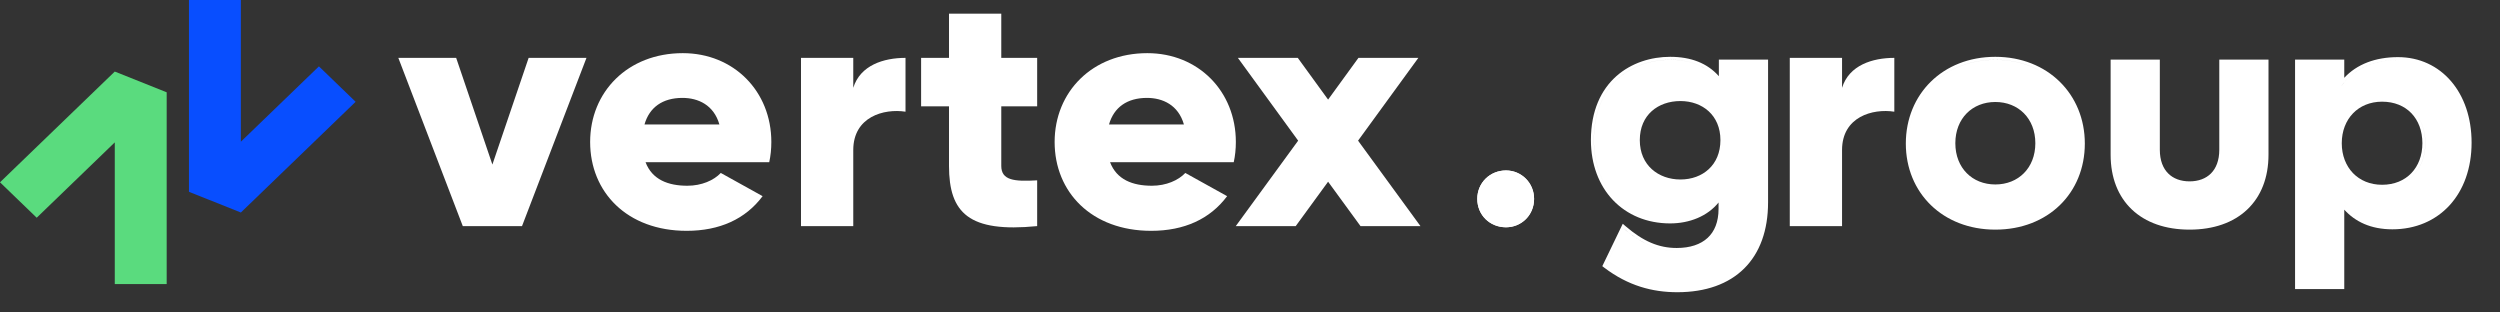
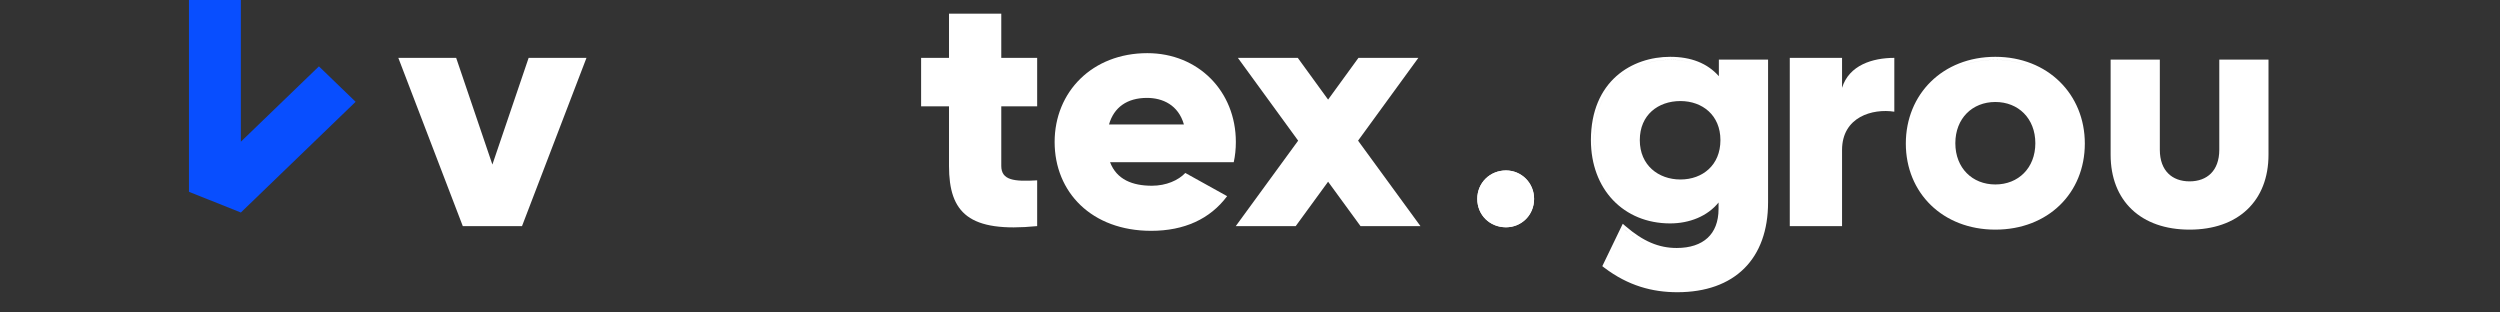
<svg xmlns="http://www.w3.org/2000/svg" width="88" height="11" viewBox="0 0 88 11" fill="none">
  <rect x="0" y="0" width="88" height="11" fill="#333333" stroke="none" />
  <path d="M18.608 2.037H20.644L18.375 7.959H16.29L14.021 2.037H16.057L17.332 5.792L18.608 2.037Z" fill="white" />
-   <path d="M22.723 5.709C22.956 6.325 23.52 6.538 24.195 6.538C24.698 6.538 25.127 6.348 25.372 6.088L26.844 6.905C26.243 7.71 25.335 8.125 24.17 8.125C22.073 8.125 20.773 6.763 20.773 4.998C20.773 3.233 22.097 1.871 24.035 1.871C25.826 1.871 27.151 3.21 27.151 4.998C27.151 5.247 27.126 5.484 27.077 5.709H22.723ZM22.686 4.382H25.323C25.127 3.695 24.575 3.446 24.023 3.446C23.324 3.446 22.858 3.778 22.686 4.382Z" fill="white" />
-   <path d="M30.035 3.091C30.28 2.297 31.102 2.037 31.874 2.037V3.932C31.114 3.814 30.035 4.11 30.035 5.282V7.959H28.195V2.037H30.035V3.091Z" fill="white" />
  <path d="M36.508 3.742H35.245V5.839C35.245 6.348 35.698 6.396 36.508 6.348V7.959C34.104 8.196 33.405 7.497 33.405 5.839V3.742H32.423V2.037H33.405V0.481H35.245V2.037H36.508V3.742Z" fill="white" />
  <path d="M39.074 5.709C39.307 6.325 39.871 6.538 40.546 6.538C41.049 6.538 41.478 6.348 41.723 6.088L43.195 6.905C42.594 7.71 41.686 8.125 40.521 8.125C38.424 8.125 37.123 6.763 37.123 4.998C37.123 3.233 38.448 1.871 40.386 1.871C42.177 1.871 43.502 3.21 43.502 4.998C43.502 5.247 43.477 5.484 43.428 5.709H39.074ZM39.037 4.382H41.674C41.478 3.695 40.926 3.446 40.374 3.446C39.675 3.446 39.209 3.778 39.037 4.382Z" fill="white" />
  <path d="M50 7.959H47.89L46.749 6.396L45.609 7.959H43.499L45.695 4.951L43.573 2.037H45.682L46.749 3.506L47.817 2.037H49.926L47.804 4.951L50 7.959Z" fill="white" />
  <path fill-rule="evenodd" clip-rule="evenodd" d="M6.651 6.751V0H8.478V4.988L11.226 2.336L12.518 3.583L8.478 7.481L6.651 6.751Z" fill="#084EFF" />
-   <path fill-rule="evenodd" clip-rule="evenodd" d="M5.867 3.249V10H4.04V5.012L1.292 7.664L0 6.417L4.04 2.519L5.867 3.249Z" fill="#5ADB7E" />
  <path d="M64.84 3.091C65.085 2.297 65.907 2.037 66.68 2.037V3.932C65.919 3.813 64.84 4.11 64.84 5.282V7.959H63V2.037H64.84V3.091Z" fill="white" />
  <path d="M53.011 8C52.447 8 52 7.574 52 7C52 6.436 52.447 6 53.011 6C53.553 6 54 6.436 54 7C54 7.574 53.553 8 53.011 8Z" fill="white" />
  <path fill-rule="evenodd" clip-rule="evenodd" d="M52.081 7C52.081 7.528 52.492 7.919 53.01 7.919C53.508 7.919 53.919 7.528 53.919 7C53.919 6.482 53.508 6.081 53.01 6.081C52.492 6.081 52.081 6.482 52.081 7ZM53.01 8C52.449 8 52 7.574 52 7C52 6.436 52.448 6 53.01 6C53.553 6 54 6.437 54 7C54 7.573 53.553 8 53.01 8Z" fill="white" />
-   <path fill-rule="evenodd" clip-rule="evenodd" d="M80.786 10.176H82.518V7.38C82.899 7.8 83.448 8.072 84.211 8.072C85.032 8.072 85.732 7.765 86.226 7.226C86.719 6.687 87 5.924 87 5.02C87 4.144 86.736 3.393 86.278 2.859C85.818 2.323 85.167 2.011 84.408 2.011C83.608 2.011 82.957 2.265 82.518 2.739V2.099H80.786V10.176ZM80.89 10.072V2.203H82.413V2.203H80.89V10.072H80.89ZM82.413 3.036V3.036C82.819 2.445 83.509 2.116 84.408 2.116C85.071 2.116 85.646 2.363 86.076 2.794C85.646 2.363 85.071 2.116 84.408 2.116C83.582 2.116 82.932 2.393 82.518 2.897C82.481 2.942 82.446 2.988 82.413 3.036ZM82.635 7.353C82.554 7.268 82.48 7.177 82.413 7.08V7.08C82.447 7.128 82.481 7.175 82.518 7.22C82.555 7.266 82.594 7.31 82.635 7.353ZM85.268 5.042C85.268 5.473 85.125 5.838 84.88 6.094C84.636 6.35 84.283 6.504 83.849 6.504C83.426 6.504 83.073 6.35 82.825 6.094C82.578 5.837 82.43 5.472 82.43 5.042C82.43 4.611 82.578 4.246 82.825 3.99C83.073 3.733 83.426 3.579 83.849 3.579C84.284 3.579 84.636 3.731 84.881 3.985C85.125 4.24 85.268 4.604 85.268 5.042ZM83.849 6.609C84.77 6.609 85.372 5.951 85.372 5.042C85.372 4.571 85.215 4.171 84.937 3.894C85.215 4.171 85.373 4.571 85.373 5.042C85.373 5.951 84.77 6.609 83.849 6.609C83.409 6.609 83.034 6.451 82.766 6.183C83.034 6.451 83.409 6.609 83.849 6.609Z" fill="white" />
  <path fill-rule="evenodd" clip-rule="evenodd" d="M76.026 2.099H74.294V5.447C74.294 6.254 74.557 6.916 75.043 7.376C75.529 7.836 76.225 8.083 77.073 8.083C77.92 8.083 78.617 7.836 79.102 7.376C79.588 6.916 79.851 6.254 79.851 5.447V2.099H78.119V5.272C78.119 5.65 78.005 5.926 77.825 6.106C77.644 6.287 77.385 6.384 77.073 6.384C76.76 6.384 76.501 6.287 76.321 6.106C76.14 5.926 76.026 5.65 76.026 5.272V2.099ZM75.07 7.256C74.637 6.821 74.399 6.205 74.399 5.447V2.203H75.922V2.203H74.399V5.447C74.399 6.205 74.637 6.821 75.07 7.256ZM79.747 2.203V2.203H78.224V5.272C78.224 6.072 77.741 6.488 77.073 6.488C76.737 6.488 76.449 6.383 76.245 6.177C76.449 6.383 76.737 6.488 77.073 6.488C77.742 6.488 78.224 6.072 78.224 5.272V2.203H79.747Z" fill="white" />
  <path fill-rule="evenodd" clip-rule="evenodd" d="M67.085 5.052C67.085 6.79 68.383 8.083 70.236 8.083C72.087 8.083 73.386 6.801 73.386 5.052C73.386 3.316 72.078 2 70.236 2C68.382 2 67.085 3.316 67.085 5.052ZM71.644 5.041C71.644 5.482 71.491 5.844 71.242 6.095C70.993 6.347 70.643 6.493 70.236 6.493C69.828 6.493 69.478 6.347 69.229 6.095C68.98 5.844 68.828 5.482 68.828 5.041C68.828 4.601 68.98 4.239 69.229 3.987C69.478 3.736 69.828 3.59 70.236 3.59C70.643 3.59 70.993 3.736 71.242 3.987C71.491 4.239 71.644 4.601 71.644 5.041ZM68.004 7.11C67.488 6.591 67.189 5.873 67.189 5.052C67.189 3.376 68.438 2.104 70.236 2.104C71.144 2.104 71.917 2.433 72.457 2.978C71.917 2.434 71.144 2.105 70.236 2.105C68.438 2.105 67.189 3.376 67.189 5.053C67.189 5.873 67.488 6.591 68.004 7.11ZM69.158 6.172C69.427 6.443 69.804 6.598 70.236 6.598C71.101 6.598 71.748 5.973 71.748 5.041C71.748 4.574 71.585 4.184 71.313 3.911C71.585 4.184 71.748 4.574 71.748 5.042C71.748 5.973 71.101 6.598 70.236 6.598C69.804 6.598 69.427 6.443 69.158 6.172Z" fill="white" />
  <path fill-rule="evenodd" clip-rule="evenodd" d="M59.02 8.833C58.38 8.833 57.832 8.603 57.239 8.114C57.212 8.091 57.184 8.068 57.157 8.044L56.532 9.337C56.532 9.337 56.532 9.338 56.532 9.338L57.157 8.044C57.781 8.581 58.351 8.833 59.02 8.833C60.006 8.833 60.598 8.307 60.598 7.354V6.773C60.598 6.773 60.598 6.773 60.598 6.773V7.354C60.598 8.307 60.006 8.833 59.02 8.833ZM62.132 2.203V2.203H60.609V2.992C60.609 2.992 60.609 2.992 60.609 2.992V2.203H62.132ZM60.324 2.644C59.949 2.284 59.439 2.105 58.789 2.105C57.496 2.105 56.105 2.915 56.105 4.932C56.105 5.795 56.398 6.518 56.897 7.018C56.398 6.518 56.104 5.795 56.104 4.932C56.104 2.915 57.496 2.104 58.789 2.104C59.439 2.104 59.949 2.284 60.324 2.644ZM58.789 2C59.525 2 60.099 2.225 60.504 2.682V2.099H62.236V7.124C62.236 8.108 61.948 8.902 61.396 9.45C60.844 9.997 60.042 10.286 59.041 10.286C58.166 10.286 57.311 10.06 56.469 9.421L56.401 9.369L57.121 7.877L57.224 7.965C57.836 8.491 58.383 8.729 59.02 8.729C59.495 8.729 59.861 8.602 60.108 8.374C60.353 8.148 60.493 7.808 60.493 7.354V7.128C60.106 7.609 59.473 7.864 58.789 7.864C57.974 7.864 57.275 7.566 56.779 7.046C56.285 6.527 56 5.793 56 4.932C56 3.898 56.358 3.161 56.892 2.684C57.425 2.209 58.122 2 58.789 2ZM60.559 4.932C60.559 5.377 60.4 5.721 60.148 5.954C59.896 6.189 59.545 6.318 59.151 6.318C58.762 6.318 58.405 6.191 58.146 5.957C57.888 5.725 57.721 5.381 57.721 4.932C57.721 4.483 57.885 4.142 58.141 3.912C58.399 3.681 58.756 3.557 59.151 3.557C59.54 3.557 59.891 3.684 60.145 3.916C60.397 4.147 60.559 4.488 60.559 4.932ZM59.151 6.422C59.984 6.422 60.663 5.874 60.663 4.932C60.663 4.485 60.508 4.129 60.257 3.878C60.508 4.129 60.663 4.485 60.663 4.932C60.663 5.874 59.984 6.422 59.151 6.422C58.716 6.422 58.312 6.272 58.027 5.989C58.312 6.272 58.716 6.422 59.151 6.422Z" fill="white" />
</svg>